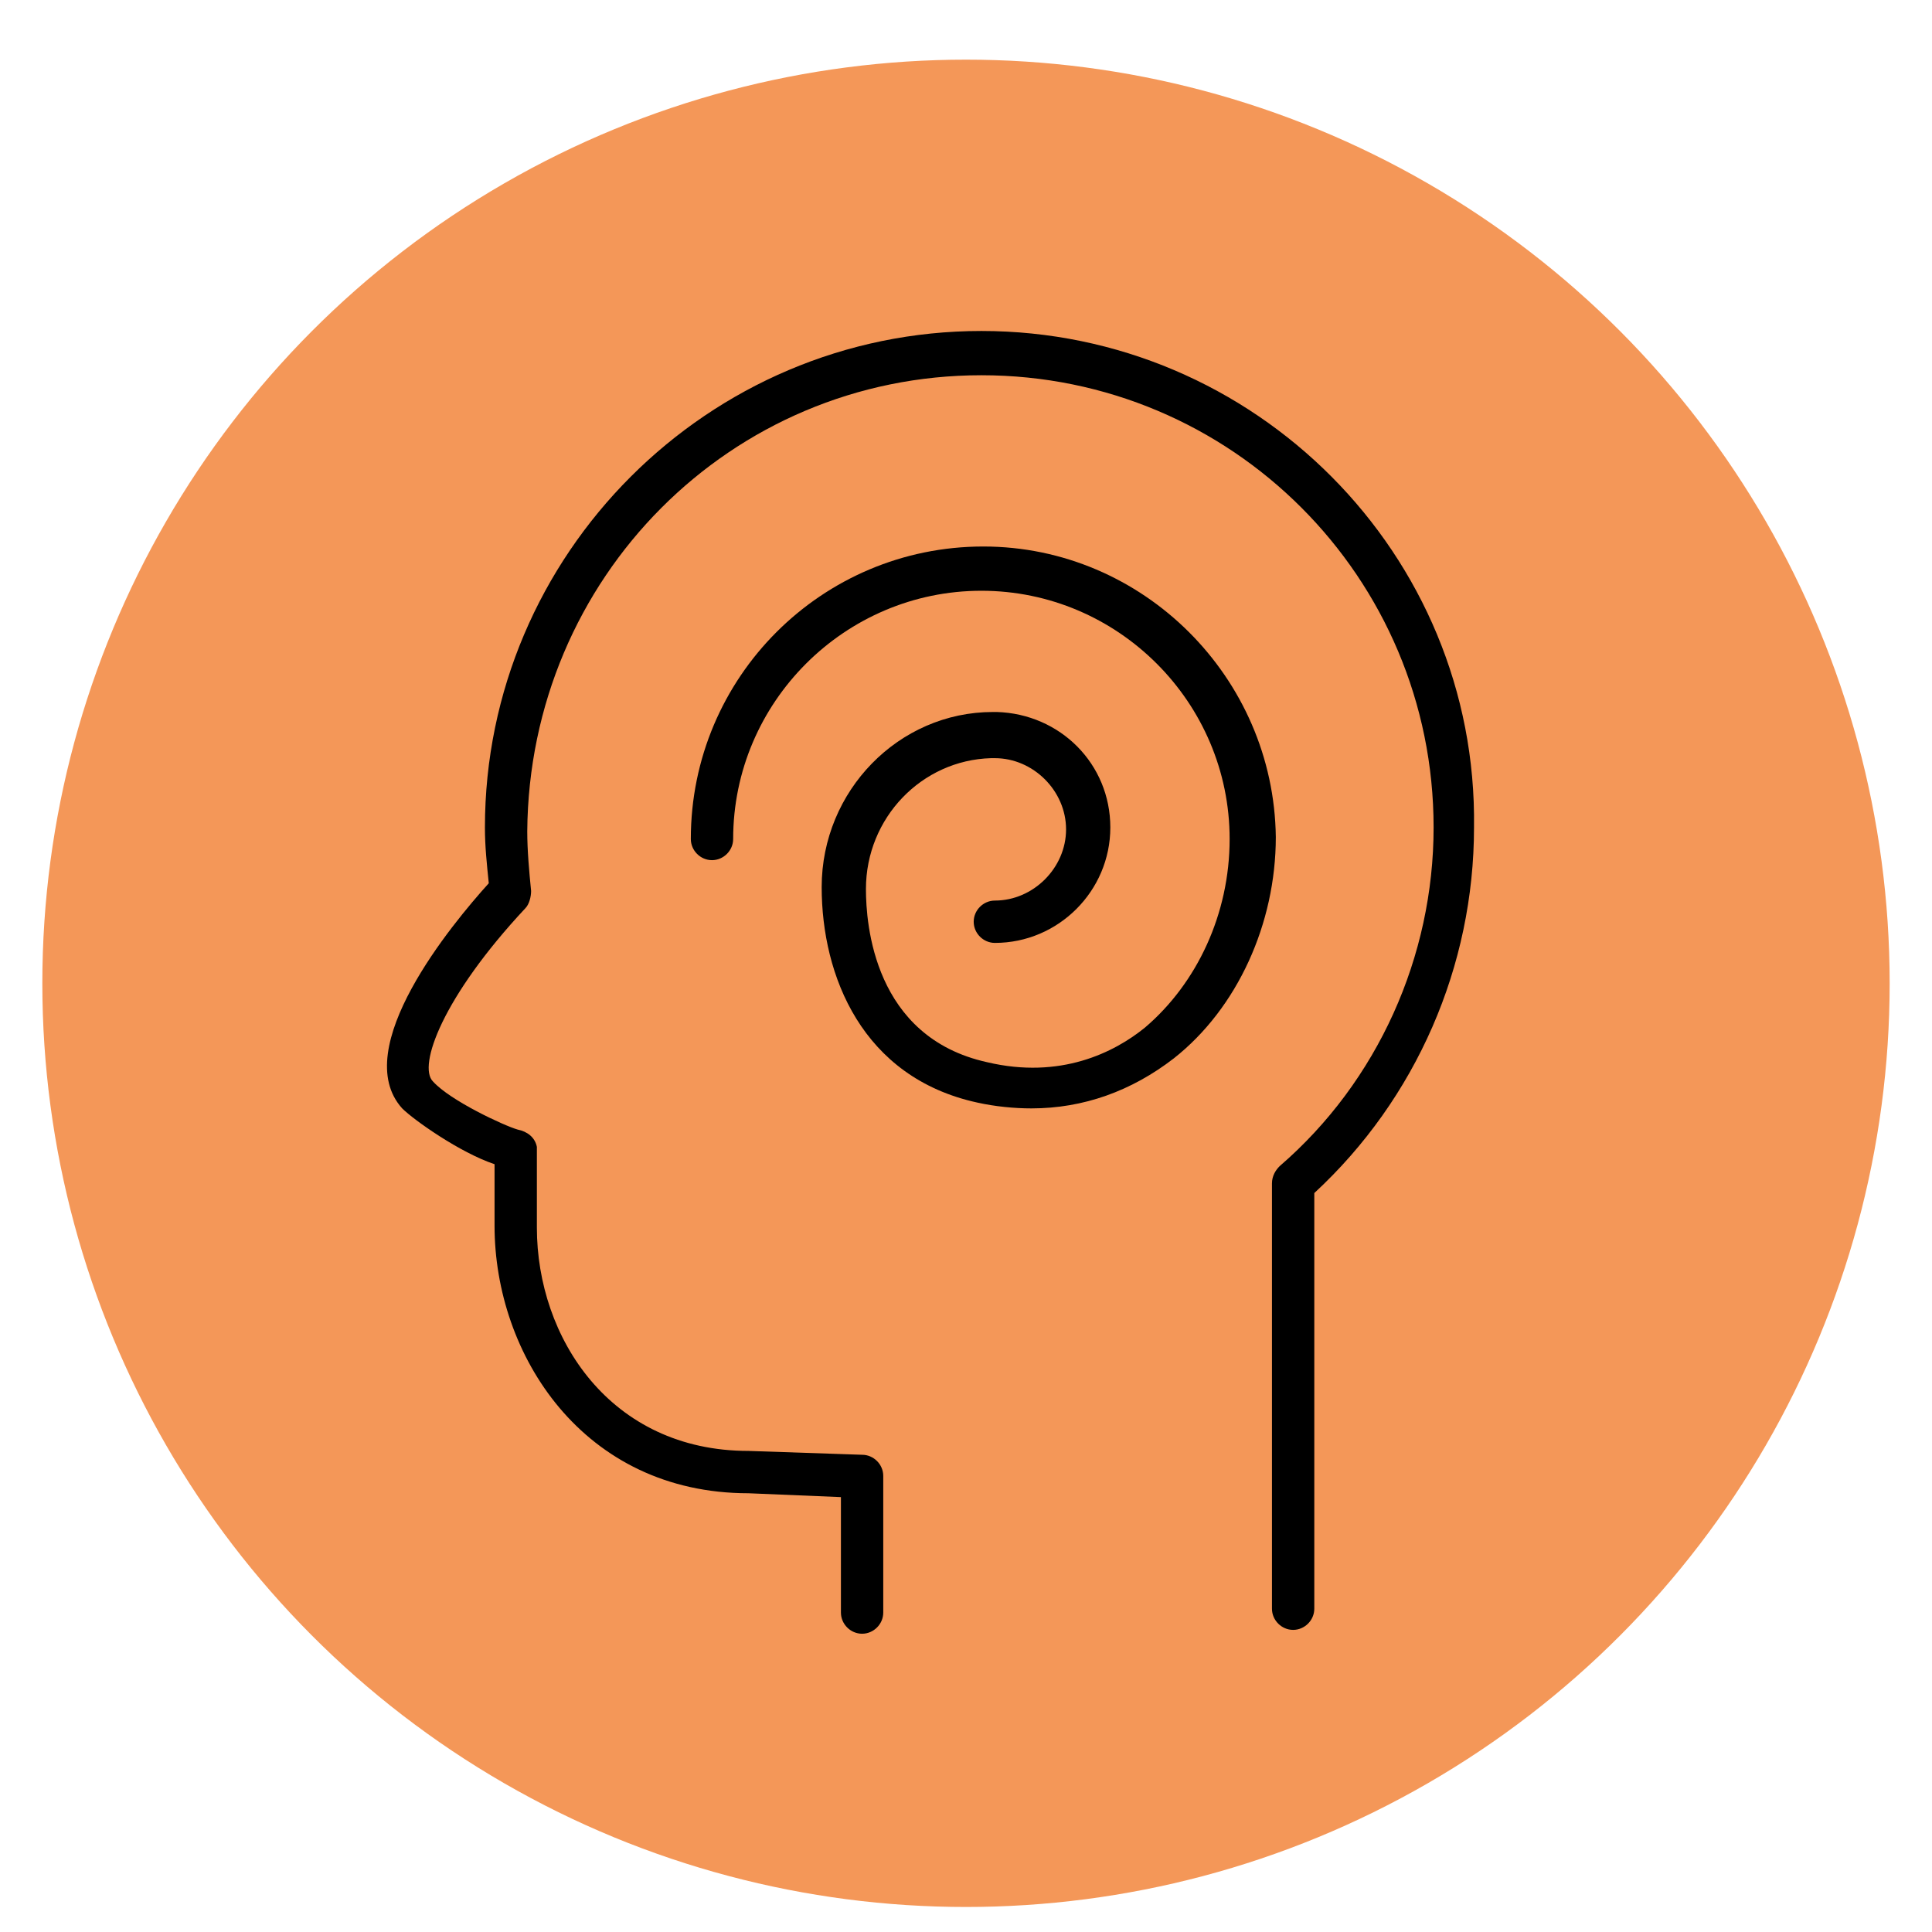
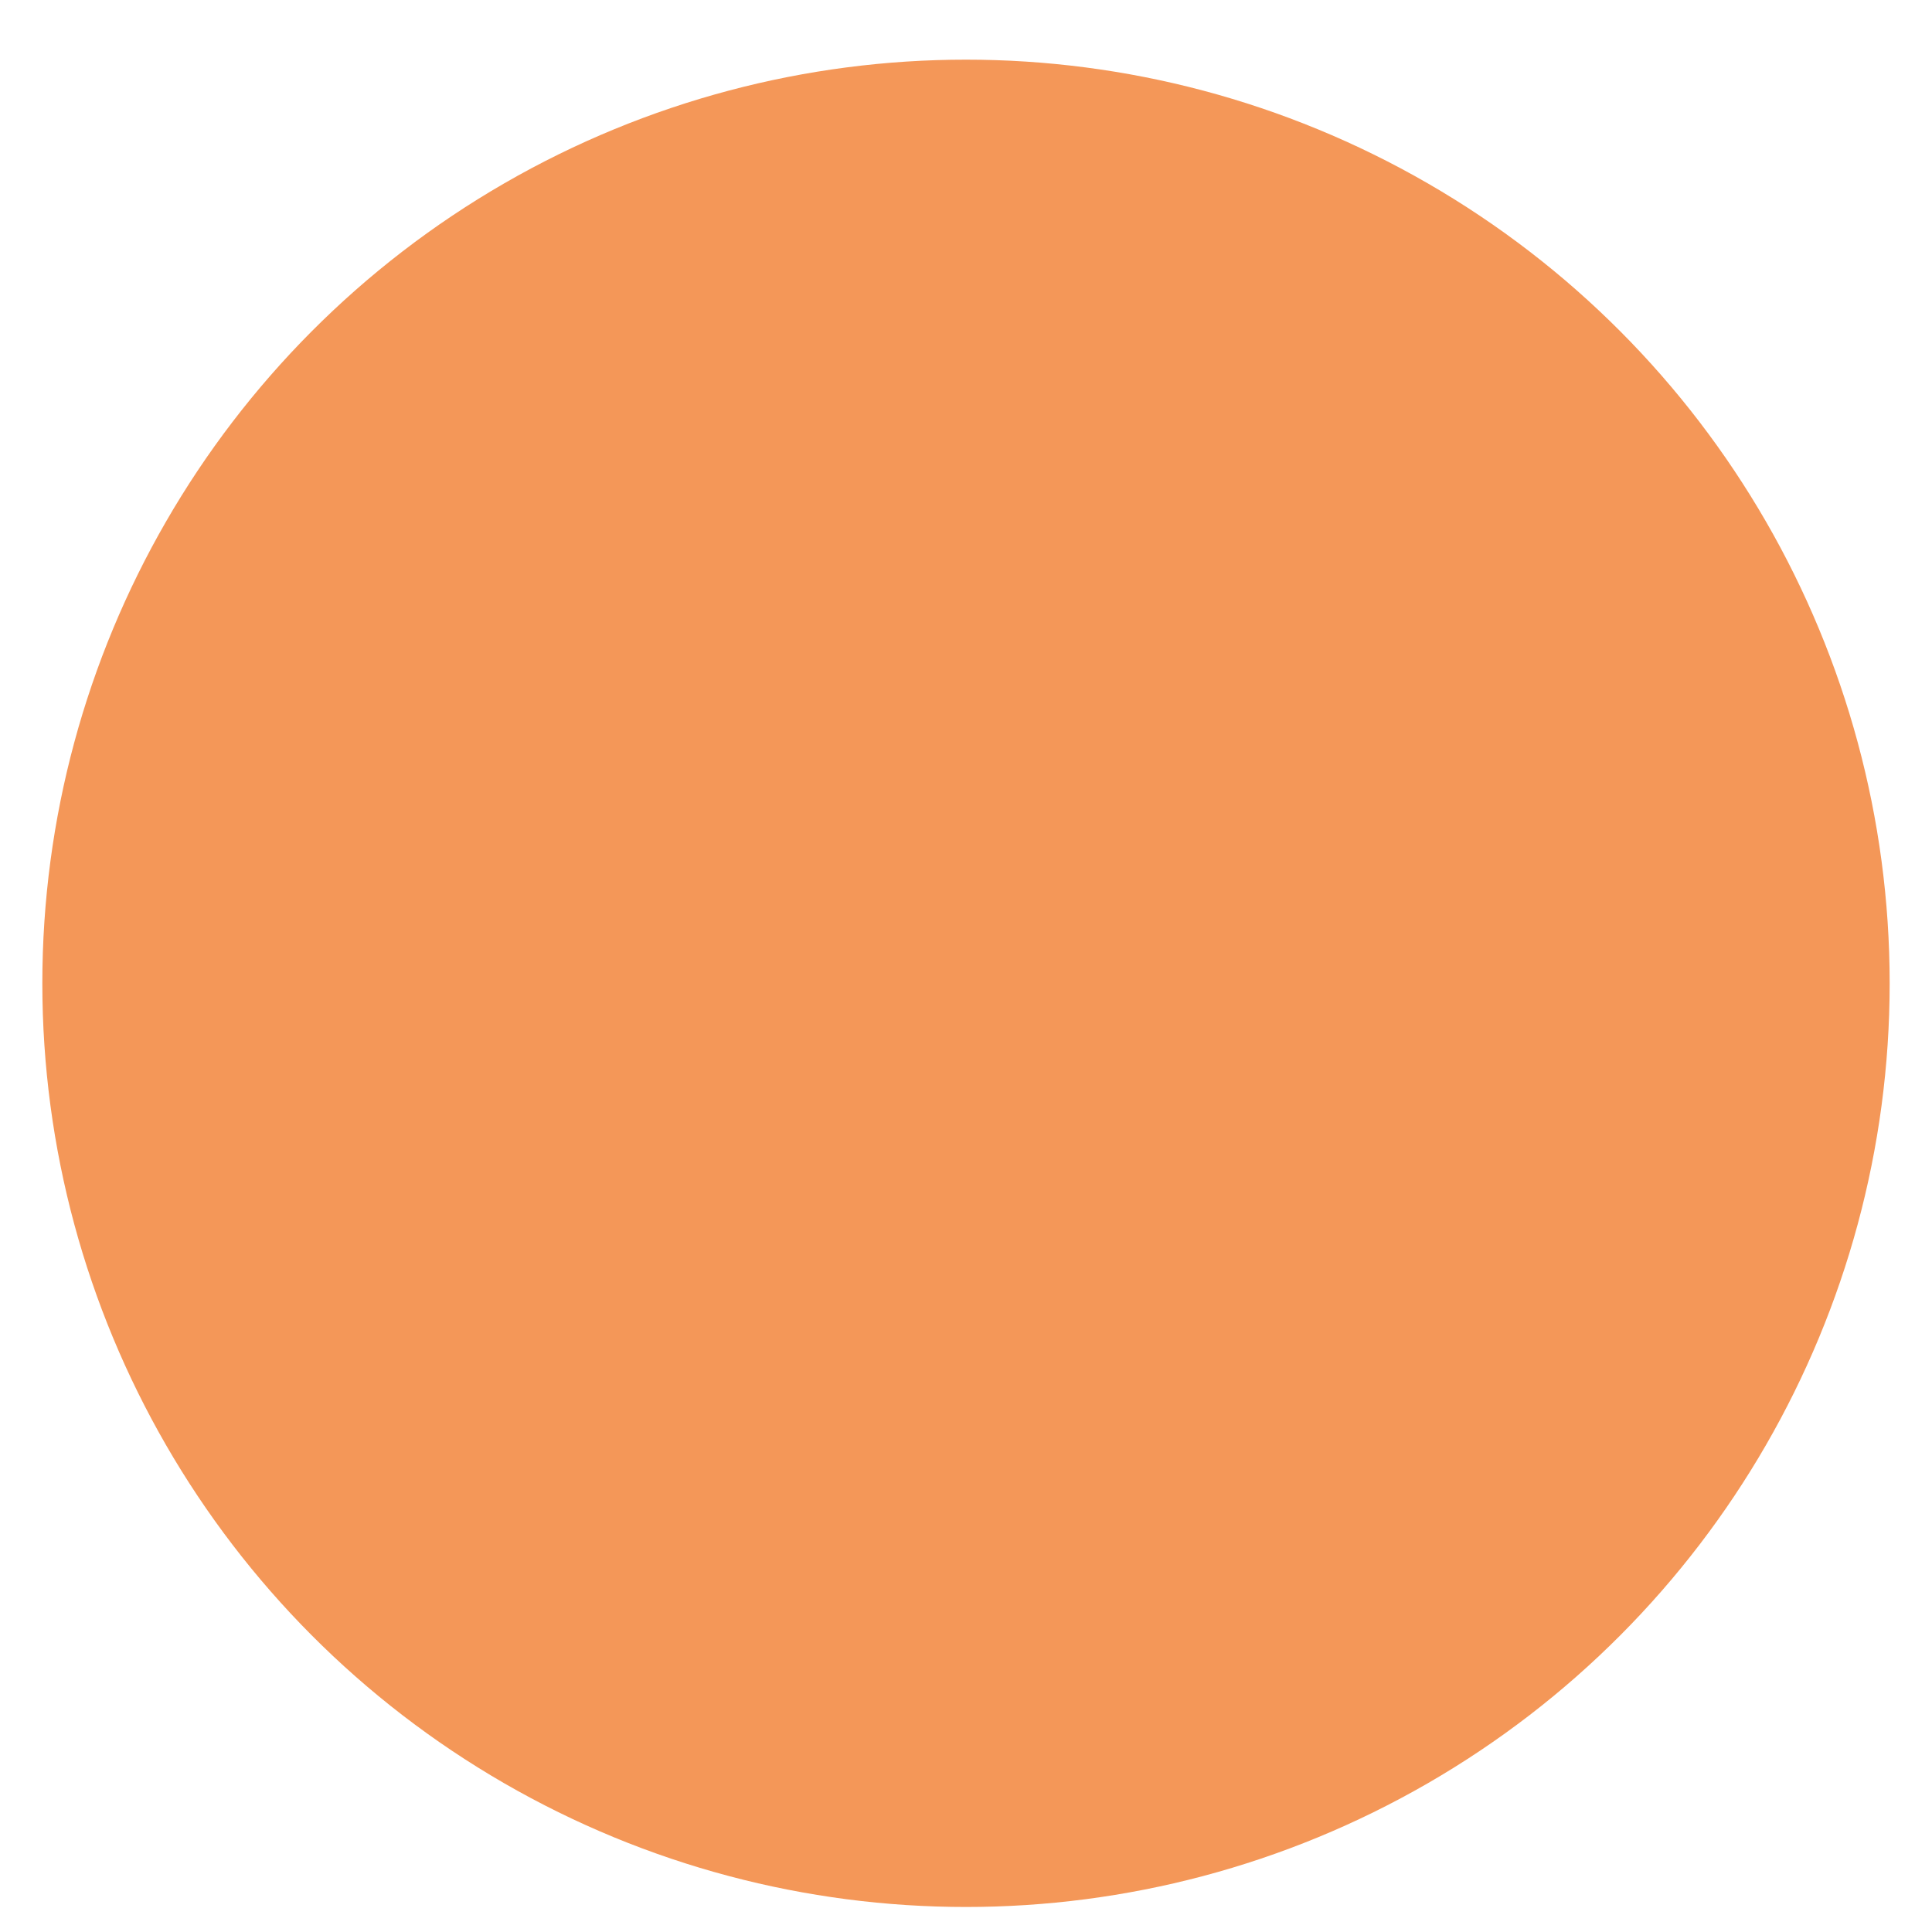
<svg xmlns="http://www.w3.org/2000/svg" id="Layer_1" x="0px" y="0px" viewBox="0 0 100.4 100.4" style="enable-background:new 0 0 100.4 100.4;" xml:space="preserve">
  <style type="text/css"> .st0{fill:#F49758;} </style>
  <circle class="st0" cx="50.2" cy="51.1" r="48" />
  <g>
-     <path d="M51,17.2c-14.2,0-25.8,11.6-25.8,25.8c0,1,0.1,1.9,0.2,2.9c-1.9,2.1-7.3,8.6-4.5,11.7c0.6,0.6,3,2.3,4.8,2.9l0,3.2 c0,6.7,4.6,13.9,13.2,13.9l4.8,0.2v6c0,0.6,0.5,1.1,1.1,1.1c0.6,0,1.1-0.5,1.1-1.1v-7.1c0-0.6-0.5-1.1-1.1-1.1l-5.9-0.2 c-7.2,0-11-5.9-11-11.6l0-4c0-0.1,0-0.2,0-0.2c-0.1-0.5-0.5-0.8-1-0.9c-0.7-0.2-3.5-1.5-4.4-2.5c-0.8-0.8,0.5-4.4,4.8-9 c0.2-0.2,0.3-0.6,0.3-0.9c-0.1-1-0.2-2.1-0.2-3.1C27.5,30,38,19.5,51,19.5C64,19.5,74.5,30,74.5,43c0,6.7-2.9,13.2-8,17.6 c-0.2,0.2-0.4,0.5-0.4,0.9l0,22.1c0,0.6,0.5,1.1,1.1,1.1h0c0.6,0,1.1-0.5,1.1-1.1l0-21.6c5.3-4.9,8.3-11.8,8.3-19 C76.8,28.8,65.2,17.2,51,17.2z" />
-     <path d="M51.1,28.4c-8.4,0-15.2,6.8-15.2,15.2c0,0.6,0.5,1.1,1.1,1.1c0.6,0,1.1-0.5,1.1-1.1c0-7.1,5.8-12.9,12.9-12.9 c7.1,0,12.9,5.8,12.9,12.9c0,3.9-1.7,7.5-4.4,9.8c-1.6,1.3-4.4,2.7-8.2,1.8c-5.9-1.3-6.3-7.2-6.3-9c0-3.7,2.9-6.7,6.5-6.8 c0.1,0,0.1,0,0.2,0c2,0,3.7,1.7,3.7,3.7c0,2-1.7,3.7-3.7,3.7c-0.6,0-1.1,0.5-1.1,1.1s0.5,1.1,1.1,1.1c3.3,0,6-2.7,6-6 c0-3.3-2.6-5.9-5.9-6c-0.1,0-0.1,0-0.2,0c-4.9,0-8.9,4.1-8.9,9.1c0,4.6,2.1,9.9,8.1,11.2c0.9,0.2,1.9,0.3,2.8,0.3 c2.7,0,5.2-0.9,7.4-2.6c3.3-2.6,5.3-7,5.3-11.5C66.2,35.2,59.4,28.4,51.1,28.4z" />
-   </g>
+     </g>
</svg>